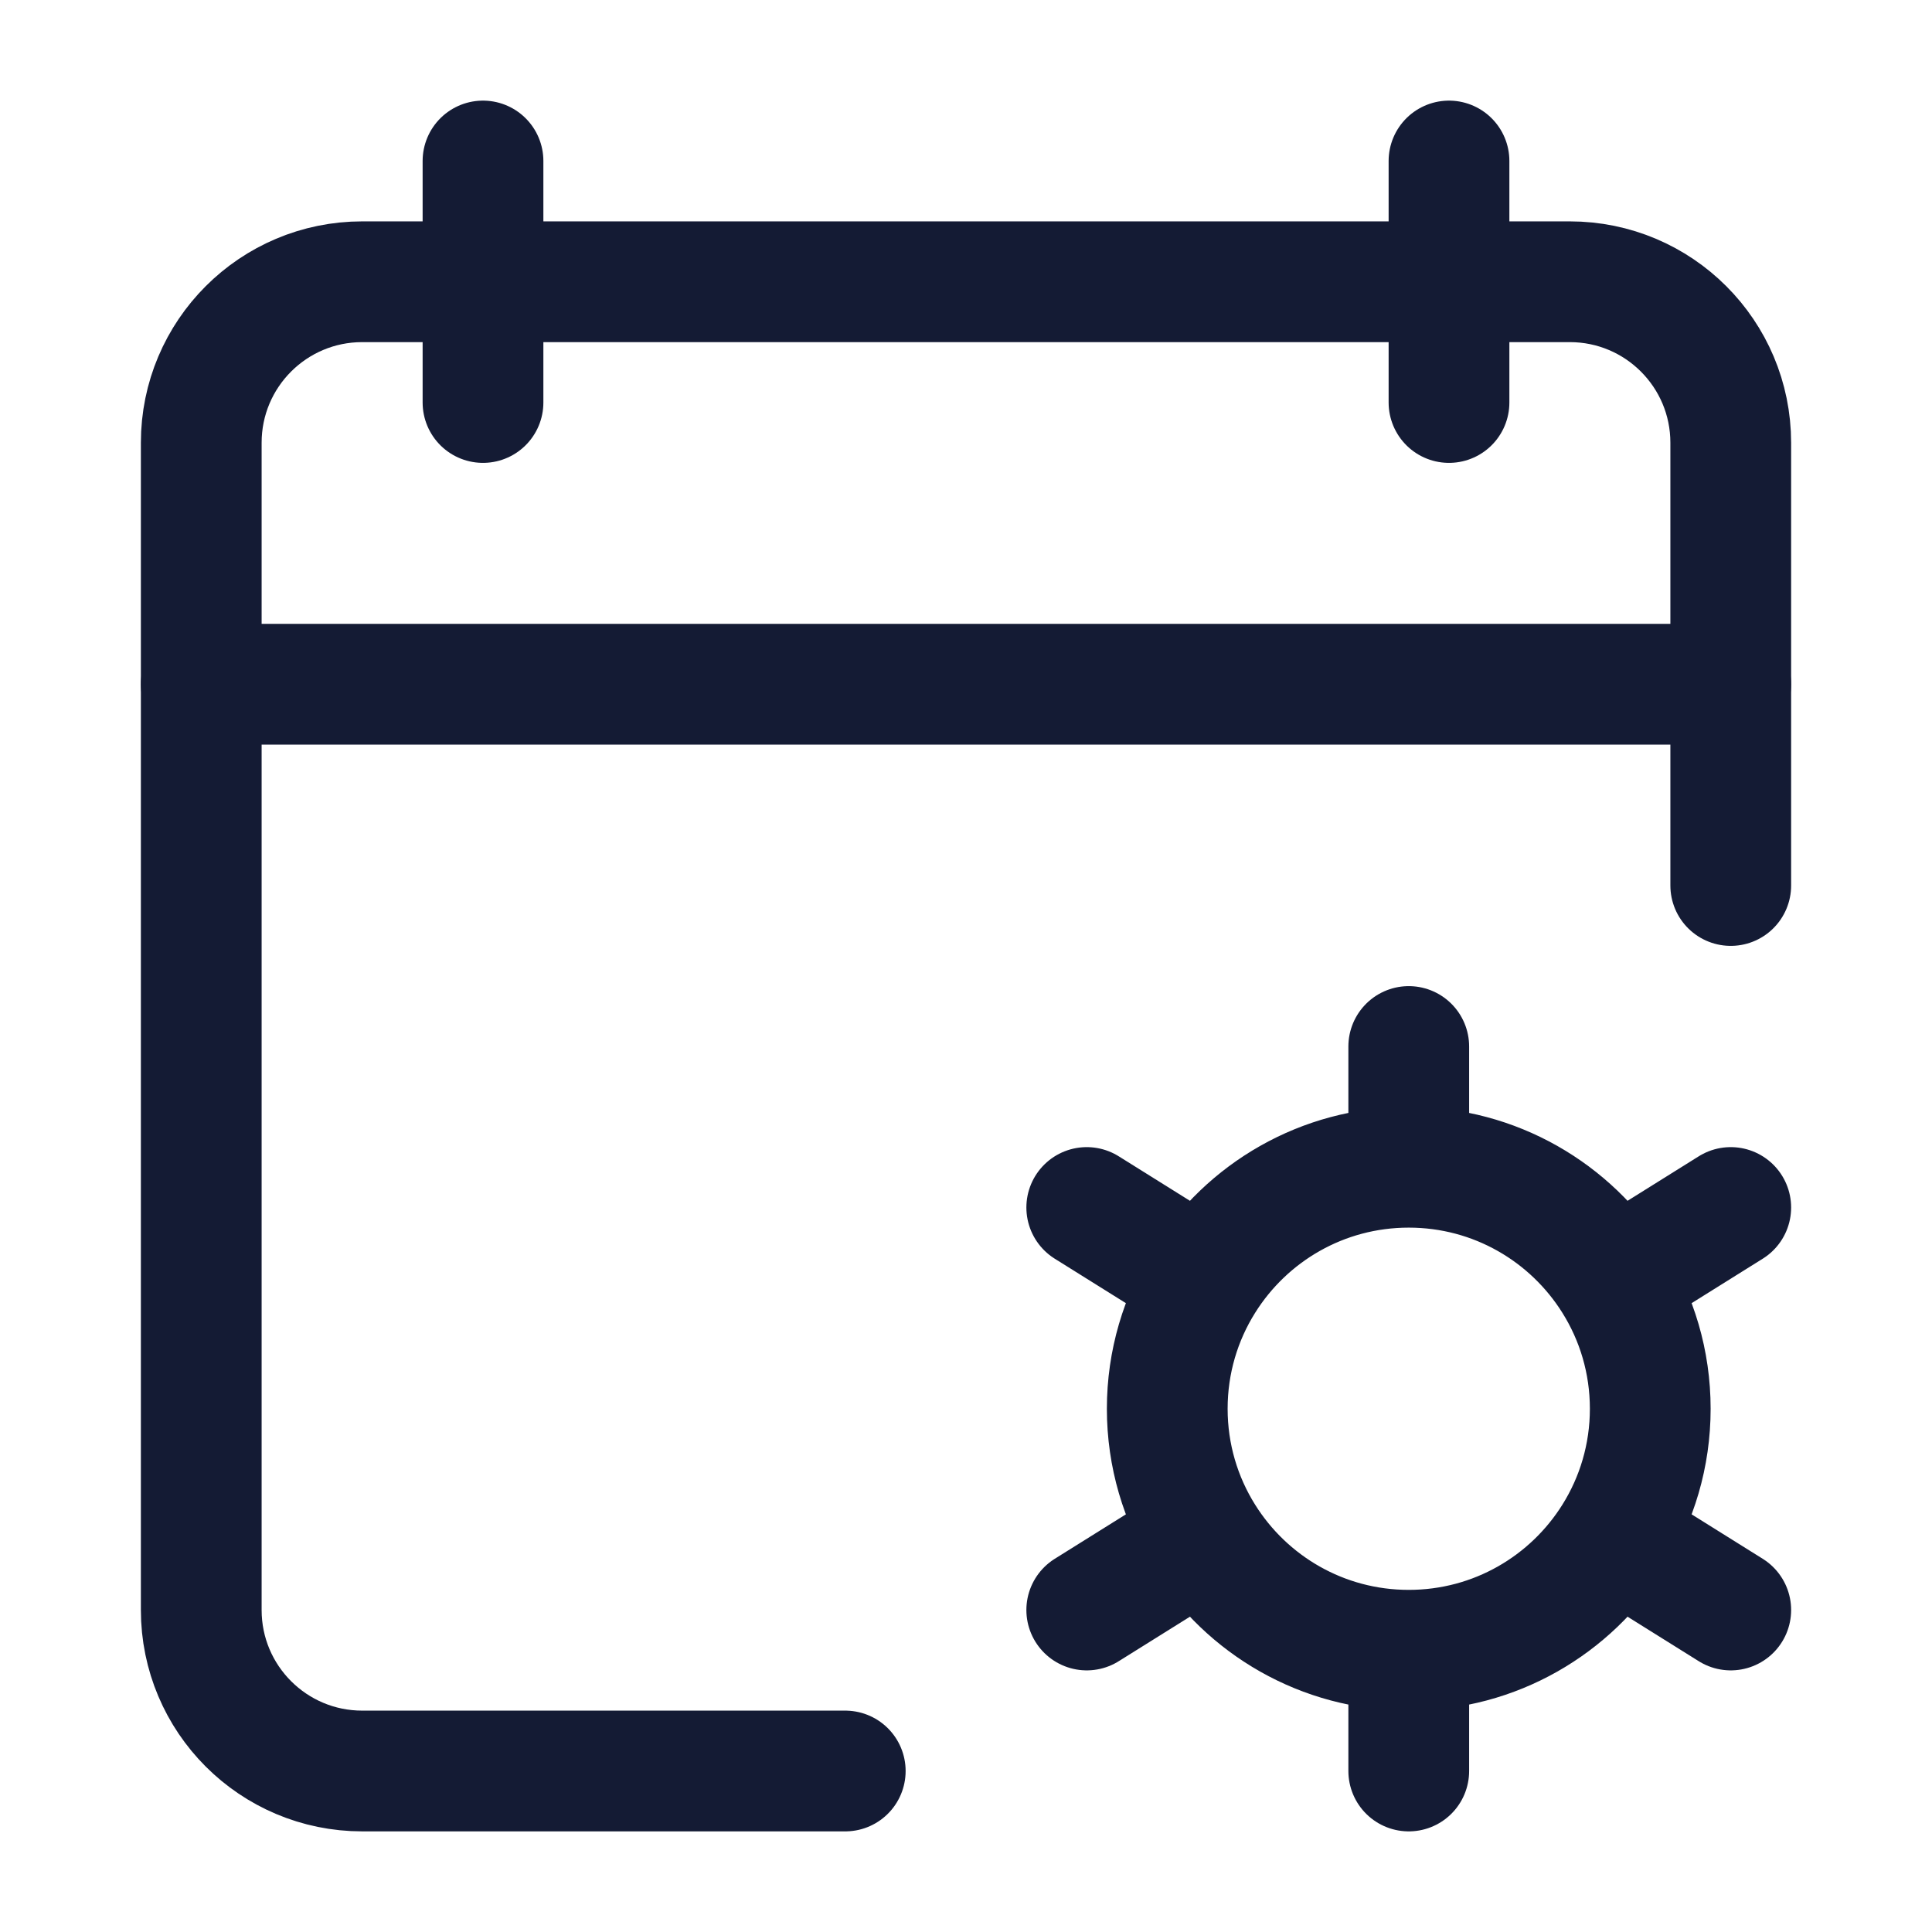
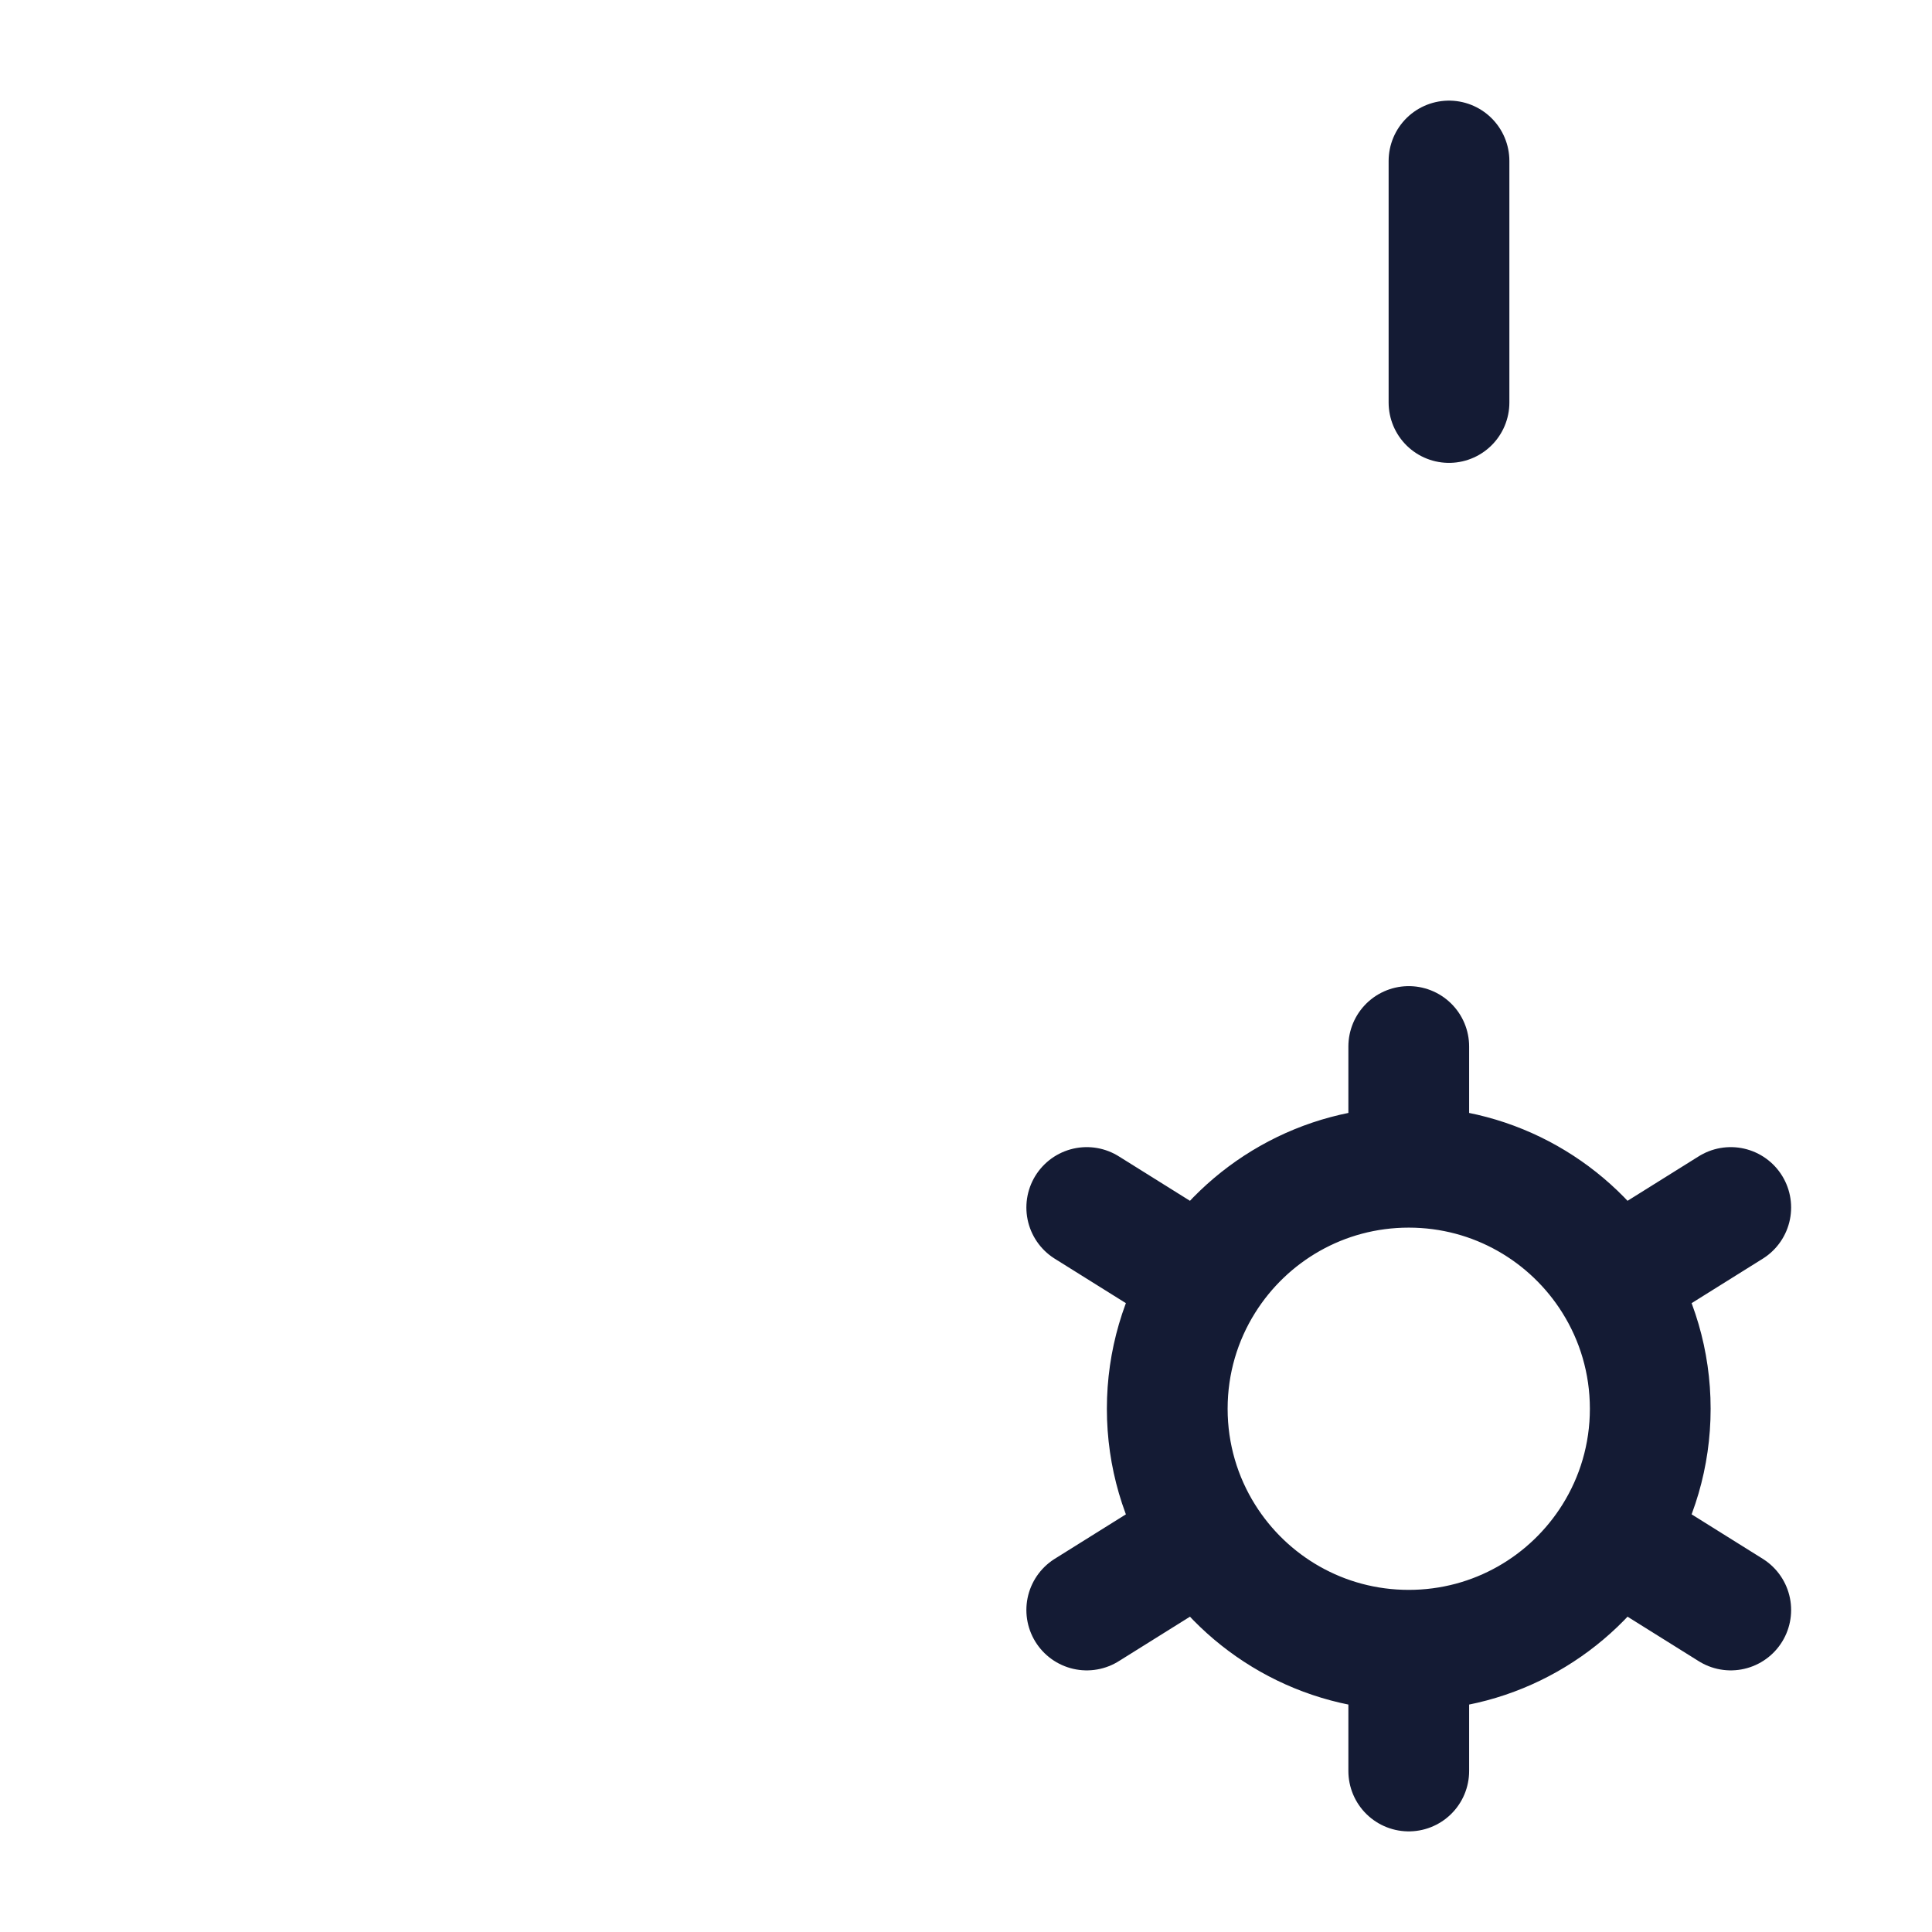
<svg xmlns="http://www.w3.org/2000/svg" width="24" height="24" viewBox="0 0 24 24" fill="none">
-   <path d="M18 2V5M6 2V5" stroke="#141B34" stroke-width="1.5" stroke-linecap="round" stroke-linejoin="round" />
-   <path d="M10.5 22H4.5C3.395 22 2.5 21.105 2.5 20V5.5C2.5 4.395 3.395 3.5 4.5 3.5H19.5C20.605 3.5 21.5 4.395 21.5 5.5V11" stroke="#141B34" stroke-width="1.5" stroke-linecap="round" stroke-linejoin="round" />
-   <path d="M2.5 8.5H21.5" stroke="#141B34" stroke-width="1.5" stroke-linecap="round" stroke-linejoin="round" />
+   <path d="M18 2V5V5" stroke="#141B34" stroke-width="1.5" stroke-linecap="round" stroke-linejoin="round" />
  <path d="M17.5 14.5L17.5 13M17.5 14.5C16.427 14.5 15.486 15.063 14.956 15.91M17.5 14.5C18.573 14.5 19.514 15.063 20.044 15.91M17.5 22L17.5 20.5M17.5 20.5C16.427 20.5 15.486 19.937 14.956 19.09M17.5 20.5C18.573 20.5 19.514 19.937 20.044 19.09M13.5 20L14.956 19.09M21.5 15L20.044 15.91M13.5 15L14.956 15.91M21.5 20L20.044 19.09M14.956 19.09C14.667 18.629 14.5 18.084 14.5 17.5C14.5 16.916 14.667 16.371 14.956 15.91M20.044 15.91C20.333 16.371 20.5 16.916 20.5 17.5C20.5 18.084 20.333 18.629 20.044 19.09" stroke="#141B34" stroke-width="1.5" stroke-linecap="round" stroke-linejoin="round" />
</svg>